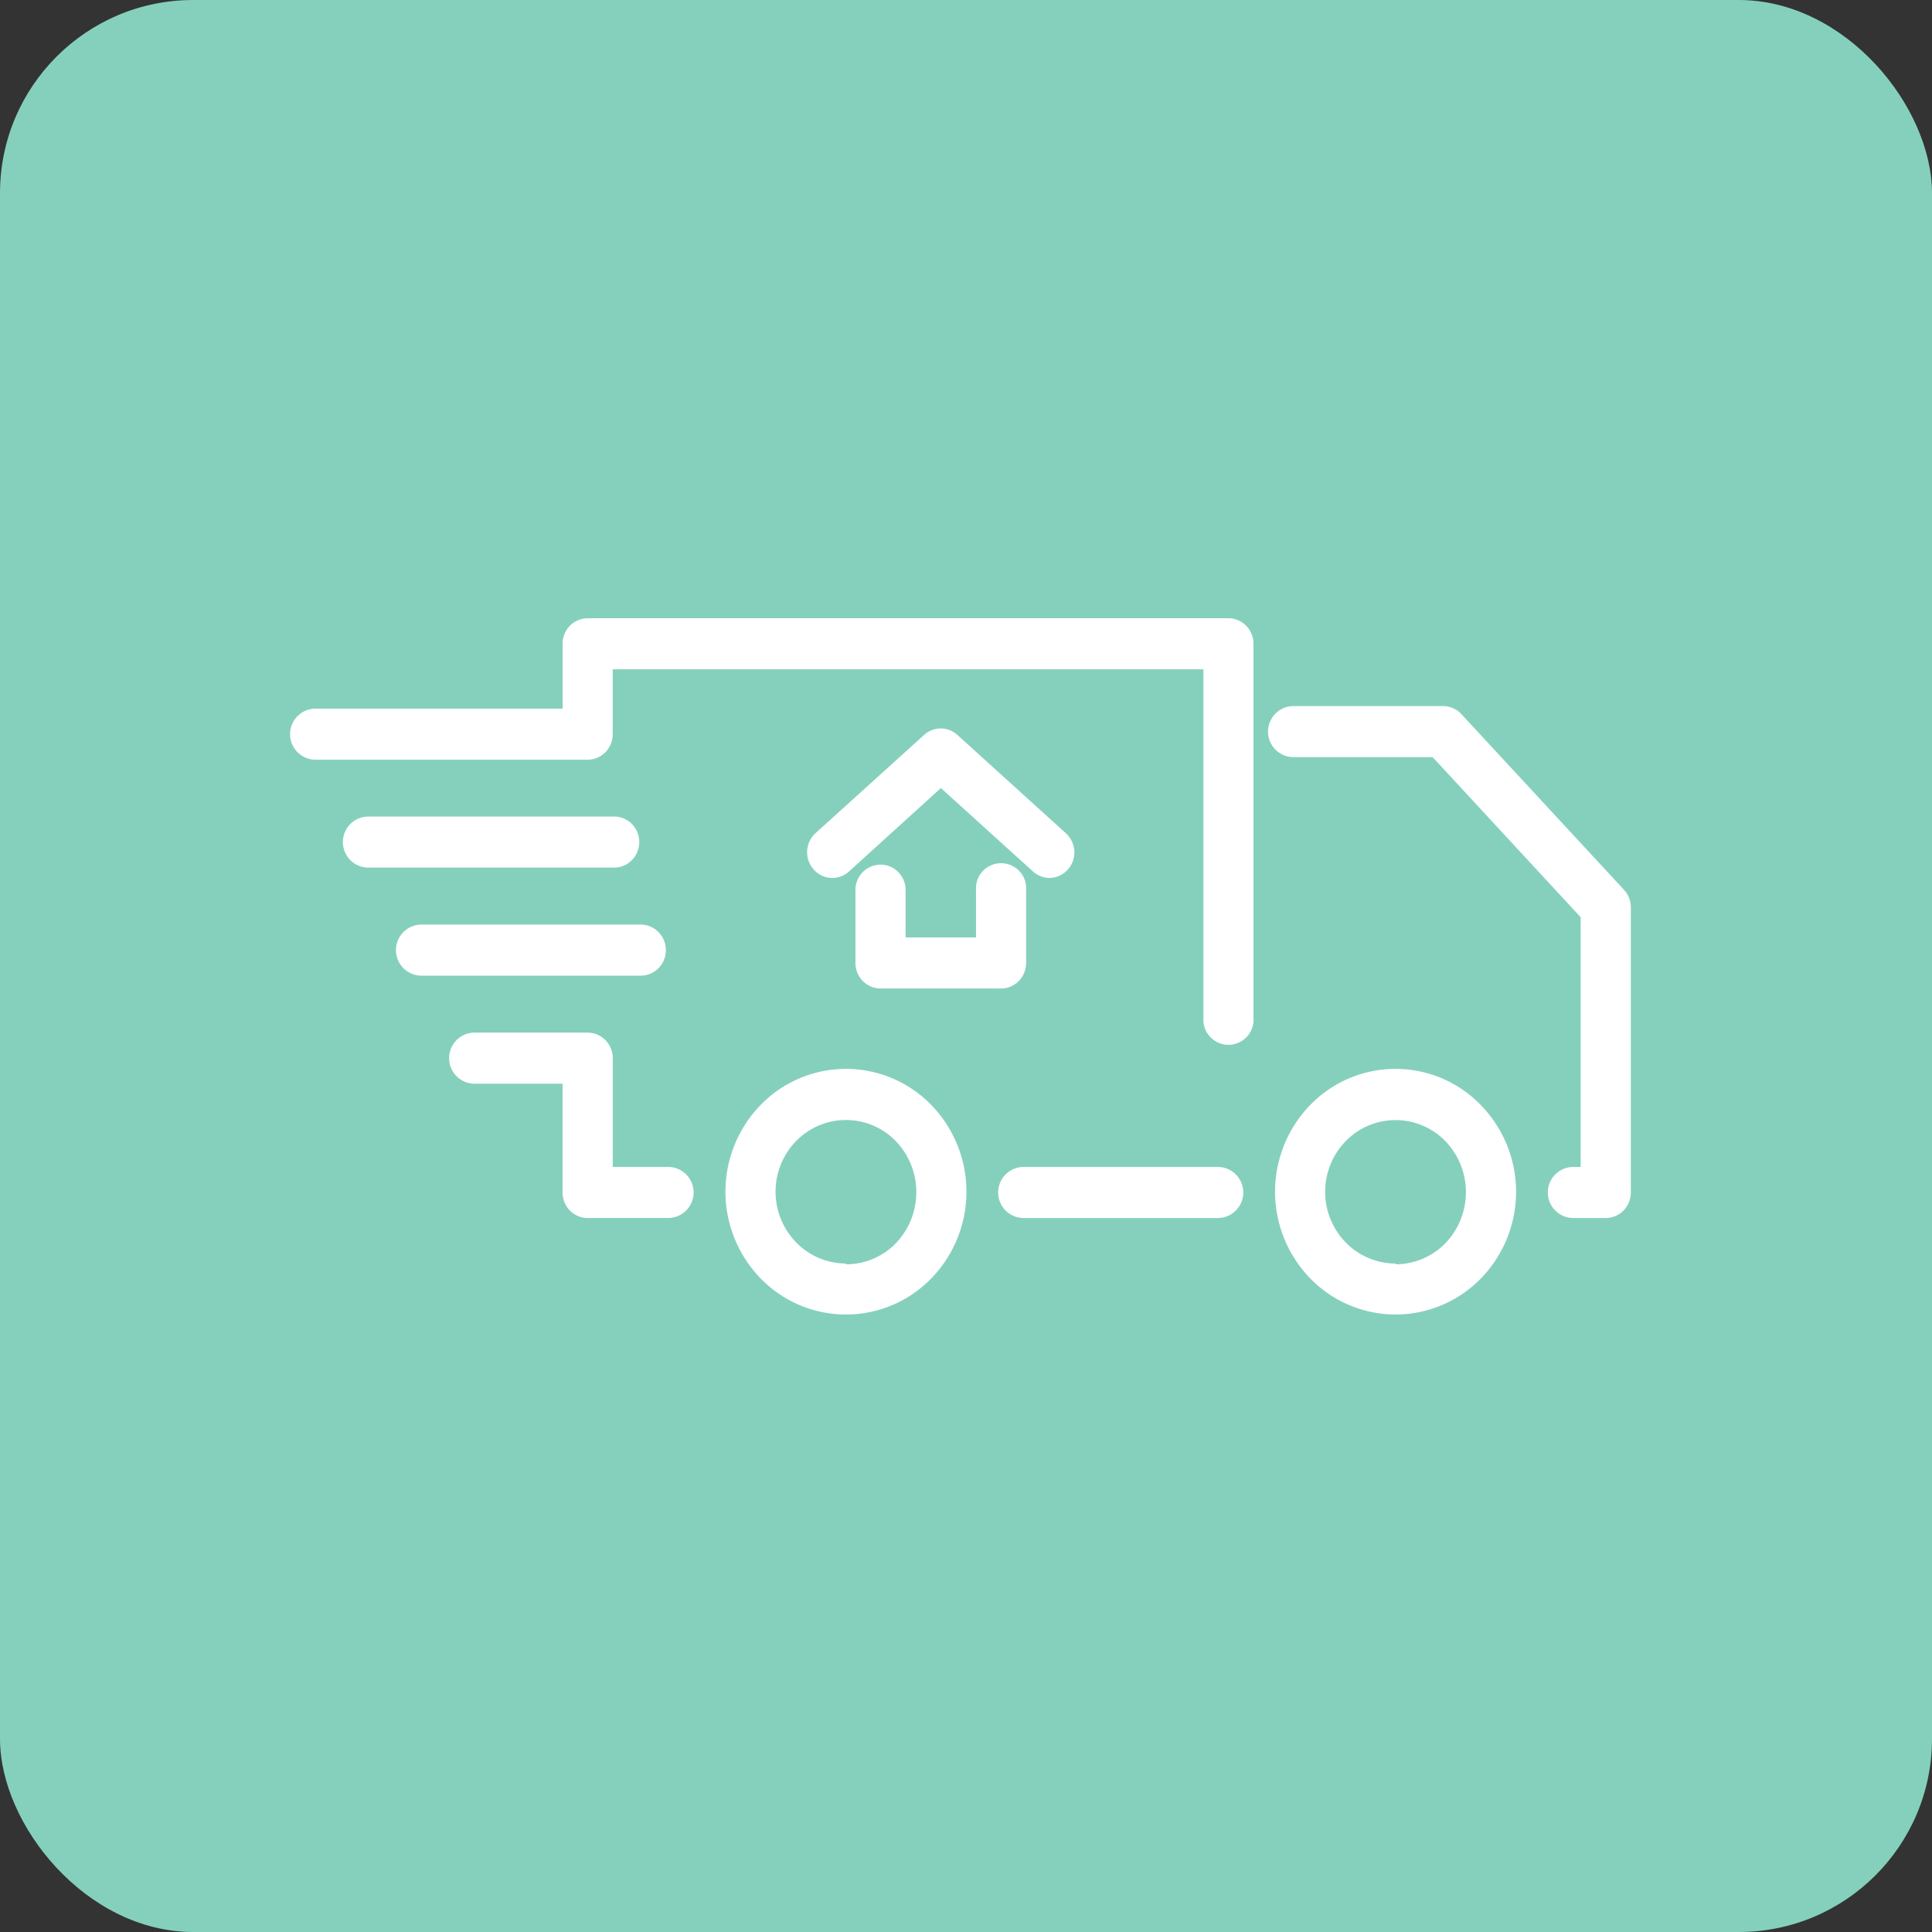
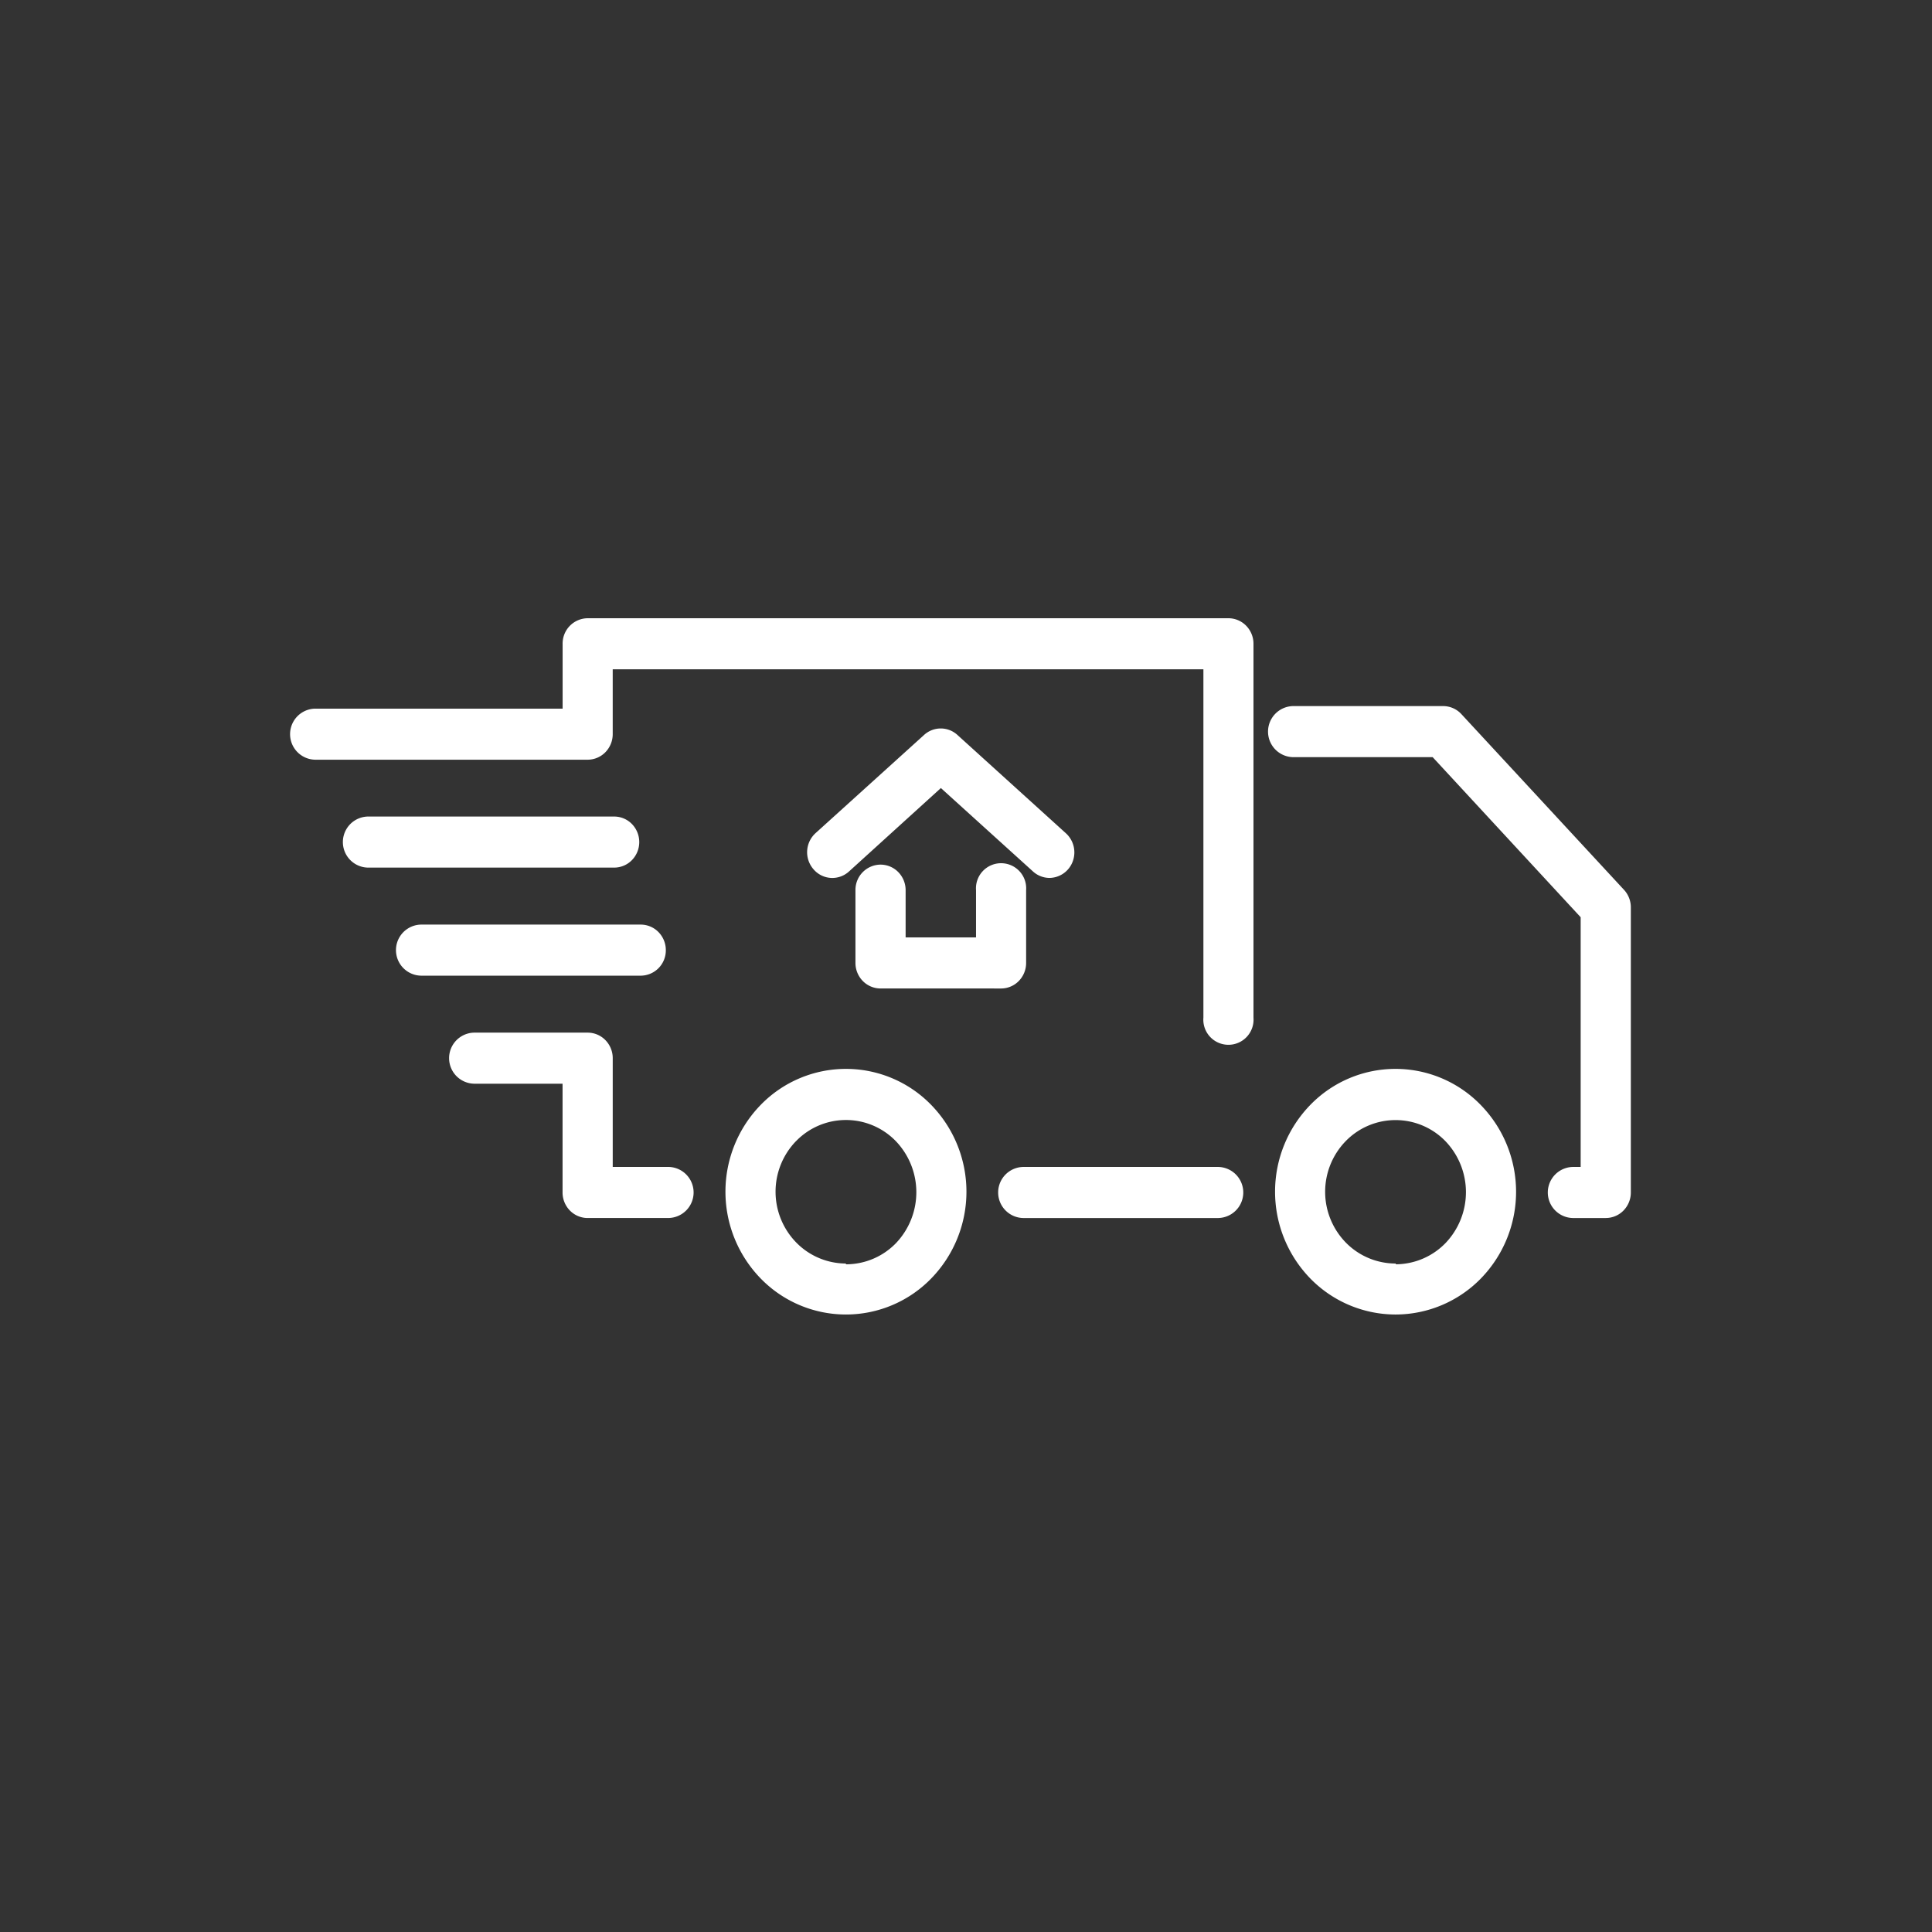
<svg xmlns="http://www.w3.org/2000/svg" width="100" height="100" viewBox="0 0 100 100">
  <rect x="0" y="0" width="100" height="100" fill="#333333" stroke="none" />
  <g id="how-img3" transform="translate(-100 -3800)">
-     <rect id="Rectangle_278" data-name="Rectangle 278" width="100" height="100" rx="10" transform="translate(100 3800)" fill="#85d0bc" />
    <path id="Union_11" data-name="Union 11" d="M24.376,34.177a6.443,6.443,0,0,1,0-8.99,6.154,6.154,0,0,1,8.82,0,6.443,6.443,0,0,1,0,8.99,6.154,6.154,0,0,1-8.82,0Zm1.833-7.12a3.765,3.765,0,0,0,0,5.251A3.609,3.609,0,0,0,28.785,33.4v.04a3.6,3.6,0,0,0,2.595-1.1,3.823,3.823,0,0,0-.018-5.281,3.595,3.595,0,0,0-5.153,0Zm31.02,8.982a6.177,6.177,0,0,1-4.41-1.867,6.443,6.443,0,0,1,.012-8.992,6.145,6.145,0,0,1,8.814.016,6.435,6.435,0,0,1,0,8.983,6.18,6.18,0,0,1-4.409,1.86Zm.017-2.6a3.61,3.61,0,0,0,2.582-1.106,3.814,3.814,0,0,0-.02-5.274,3.6,3.6,0,0,0-5.156.007,3.763,3.763,0,0,0,.012,5.254,3.609,3.609,0,0,0,2.582,1.08ZM66.4,31.044a1.322,1.322,0,0,1,0-2.643h.415V15.476L59.154,7.19H51.919a1.322,1.322,0,0,1,0-2.643H59.7a1.285,1.285,0,0,1,.947.422l8.428,9.106a1.336,1.336,0,0,1,.337.886V29.722a1.336,1.336,0,0,1-.38.935,1.285,1.285,0,0,1-.917.387H66.4Zm-28.45,0a1.322,1.322,0,0,1,0-2.643H48.066a1.322,1.322,0,0,1,0,2.643Zm-22.535,0a1.285,1.285,0,0,1-.917-.387,1.336,1.336,0,0,1-.38-.935v-5.63H9.531a1.322,1.322,0,0,1,0-2.643h5.887a1.285,1.285,0,0,1,.917.387,1.335,1.335,0,0,1,.38.935V28.4h2.9a1.322,1.322,0,0,1,0,2.643h-4.2ZM47.288,20.683V2.643H16.714V6a1.336,1.336,0,0,1-.38.935,1.285,1.285,0,0,1-.917.387H1.3a1.322,1.322,0,0,1,0-2.643H14.121V1.322A1.309,1.309,0,0,1,15.417,0H48.585A1.285,1.285,0,0,1,49.5.387a1.335,1.335,0,0,1,.38.935V20.683a1.3,1.3,0,1,1-2.593,0Zm-16.713-1.52a1.285,1.285,0,0,1-.917-.387,1.335,1.335,0,0,1-.38-.935V14.075a1.309,1.309,0,0,1,1.3-1.322,1.285,1.285,0,0,1,.917.387,1.335,1.335,0,0,1,.38.935V16.52h3.644V14.075a1.3,1.3,0,1,1,2.593,0v3.767a1.335,1.335,0,0,1-.38.935,1.285,1.285,0,0,1-.917.387ZM6.781,18.5a1.322,1.322,0,0,1,0-2.643H18.166a1.286,1.286,0,0,1,.917.387,1.335,1.335,0,0,1,.38.935,1.309,1.309,0,0,1-1.3,1.322ZM27.113,13a1.339,1.339,0,0,1,.1-1.877L32.831,6.04a1.278,1.278,0,0,1,1.724,0l5.614,5.088a1.338,1.338,0,0,1,.356,1.457,1.3,1.3,0,0,1-1.212.856h0a1.282,1.282,0,0,1-.856-.344L33.7,8.789,28.941,13.11A1.279,1.279,0,0,1,27.113,13Zm-23.08-.093a1.322,1.322,0,0,1,0-2.643H16.791a1.285,1.285,0,0,1,.917.387,1.34,1.34,0,0,1,0,1.869,1.285,1.285,0,0,1-.917.387H4.032Z" transform="translate(115 3832)" fill="#fff" />
  </g>
</svg>